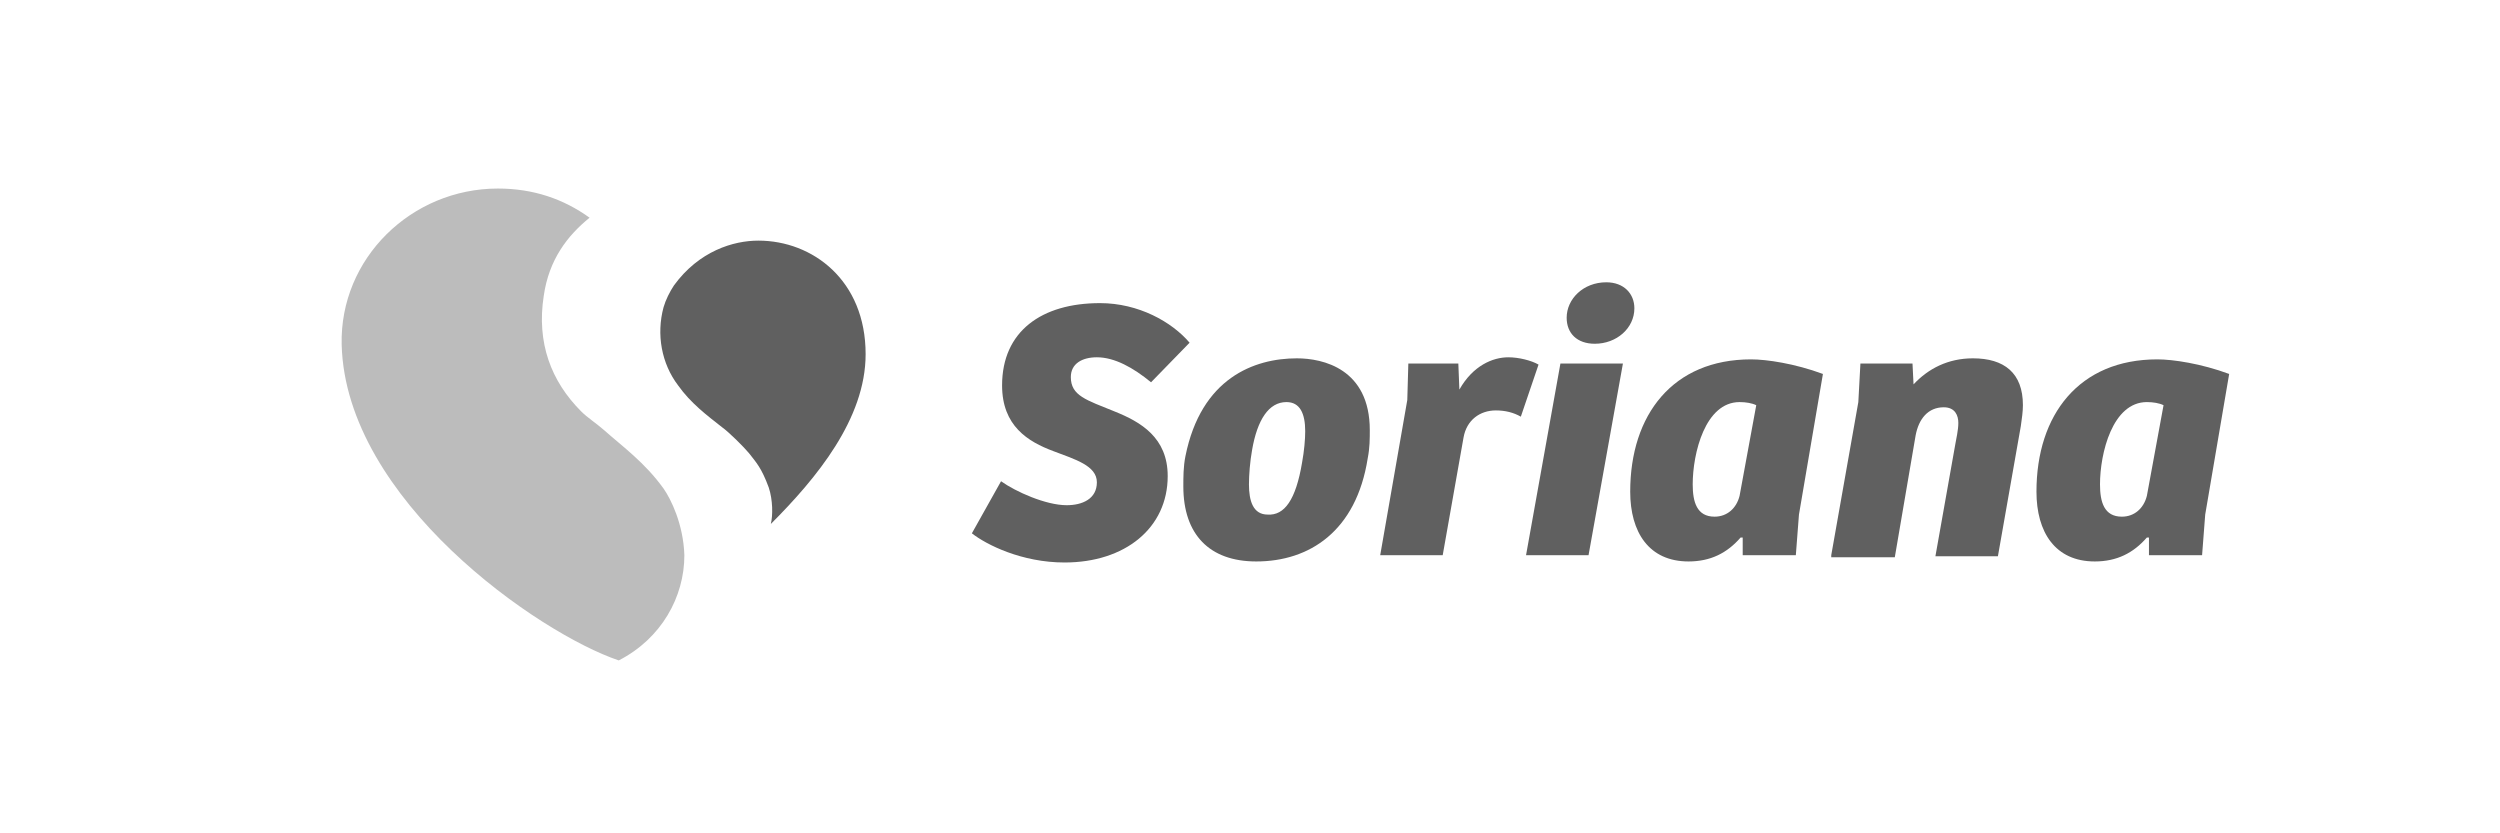
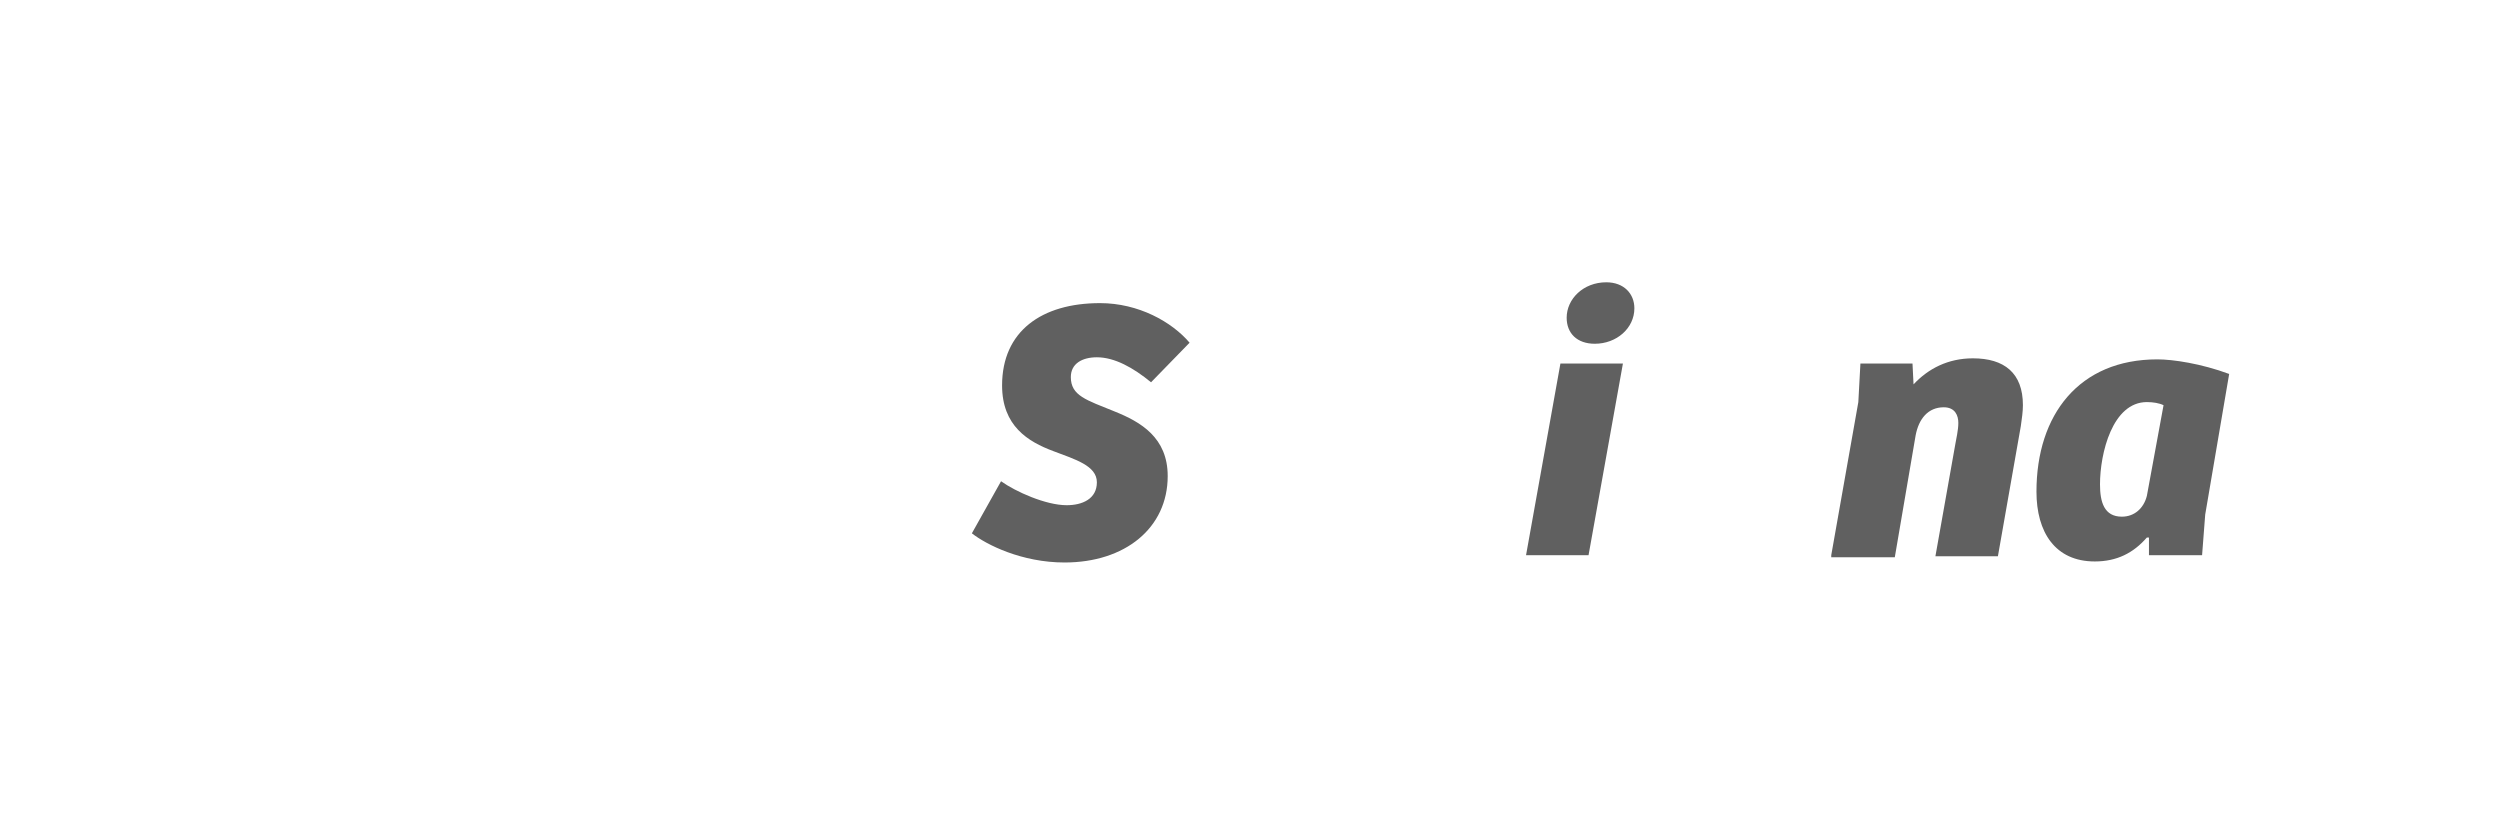
<svg xmlns="http://www.w3.org/2000/svg" version="1.1" id="Capa_1" x="0px" y="0px" viewBox="0 0 240 80" style="enable-background:new 0 0 240 80;" xml:space="preserve">
  <style type="text/css">
	.st0{fill:#606060;}
	.st1{fill:#BCBCBC;}
</style>
  <g id="Layer_2">
</g>
  <g id="Calque_1">
</g>
  <g>
-     <path class="st0" d="M72.8,23.1c-2.4,0-5.7,1-8.1,4.3c-0.4,0.6-0.8,1.4-1,2.1c-0.7,2.6-0.2,5.4,1.4,7.5c1.2,1.7,2.8,2.9,4.2,4   c0.7,0.5,2.1,1.9,2.6,2.5c0.7,0.9,1.2,1.4,1.9,3.3c0.4,1.2,0.4,2.7,0.2,3.5c4.4-4.4,9.1-10.1,9.1-16.3C83.1,26.9,78,23.1,72.8,23.1   z" />
-     <path class="st1" d="M63.7,46.9c-1.8-2.5-3.9-4-5.7-5.6c-0.8-0.7-1.6-1.2-2.2-1.8c-2.9-2.9-4.3-6.6-3.6-11.1   c0.5-3.5,2.3-5.8,4.4-7.5c-2.5-1.8-5.4-2.8-8.8-2.8c-8.3,0-15.2,6.7-15,15c0.4,14.9,18.9,27.7,26.6,30.3c4.1-2.1,6.3-6.1,6.3-10.1   C65.6,50.3,64.4,47.9,63.7,46.9z" />
    <path class="st0" d="M96.1,46.2c1.4,1,4.3,2.3,6.3,2.3c1.5,0,2.9-0.6,2.9-2.2c0-1.6-2.1-2.2-4.2-3c-2.4-0.9-4.9-2.4-4.9-6.3   c0-5.2,3.8-7.9,9.4-7.9c3.7,0,6.9,1.8,8.6,3.8l-3.7,3.8c-1.7-1.4-3.5-2.4-5.2-2.4c-1.4,0-2.5,0.6-2.5,1.9c0,1.8,1.5,2.2,4.2,3.3   c2.5,1,5.1,2.5,5.1,6.2c0,5-4.1,8.3-9.9,8.3c-4.1,0-7.5-1.7-8.9-2.8L96.1,46.2z" />
-     <path class="st0" d="M124.5,34.4c2.5,0,7,1,7,6.9c0,0.8,0,1.7-0.2,2.7c-1.1,7-5.6,9.9-10.7,9.9c-4.5,0-7-2.6-7-7.2   c0-0.9,0-1.9,0.2-2.9C115.3,36.3,120.4,34.4,124.5,34.4z M125,44.4c0.2-1.1,0.3-2.2,0.3-3c0-1.7-0.5-2.8-1.8-2.8   c-1.7,0-2.8,1.7-3.3,4.6c-0.2,1.1-0.3,2.4-0.3,3.3c0,1.6,0.4,2.9,1.8,2.9C123.3,49.5,124.4,48,125,44.4z" />
-     <path class="st0" d="M138.5,53.3h-6l2.6-14.9l0.1-3.5h4.8l0.1,2.5c1.3-2.3,3.2-3.1,4.7-3.1c1,0,2.2,0.3,2.9,0.7l-1.7,5   c-0.7-0.4-1.5-0.6-2.4-0.6c-1.5,0-2.8,0.9-3.1,2.6L138.5,53.3z" />
    <polygon class="st0" points="146.5,53.3 149.8,34.9 155.8,34.9 152.5,53.3  " />
    <path class="st0" d="M154.2,27.1c1.7,0,2.7,1.1,2.7,2.5c0,1.9-1.7,3.4-3.8,3.4c-1.7,0-2.7-1-2.7-2.5   C150.4,28.7,152,27.1,154.2,27.1z" />
-     <path class="st0" d="M172.7,49.4l-0.3,3.9h-5.1v-1.7l-0.2,0c-1.3,1.5-2.9,2.3-5,2.3c-3.8,0-5.6-2.8-5.6-6.7   c0-7.4,4.1-12.7,11.6-12.7c1.5,0,4.2,0.4,6.9,1.4L172.7,49.4z M168.6,38.9c-0.4-0.2-1-0.3-1.6-0.3c-3.3,0-4.5,4.9-4.5,7.9   c0,1.7,0.4,3.1,2.1,3.1c1.2,0,2.1-0.8,2.4-2L168.6,38.9z" />
    <path class="st0" d="M175.8,53.3l2.6-14.7l0.2-3.7h5l0.1,2c1.4-1.5,3.3-2.5,5.7-2.5c3,0,4.8,1.4,4.8,4.5c0,0.6-0.1,1.3-0.2,2   l-2.2,12.5h-6l1.9-10.7c0.1-0.6,0.3-1.4,0.3-2.1c0-0.7-0.3-1.5-1.4-1.5c-1.5,0-2.4,1.1-2.7,2.7l-2,11.7H175.8z" />
    <path class="st0" d="M211.7,49.4l-0.3,3.9h-5.1v-1.7l-0.2,0c-1.3,1.5-2.9,2.3-5,2.3c-3.8,0-5.6-2.8-5.6-6.7   c0-7.4,4.1-12.7,11.6-12.7c1.5,0,4.2,0.4,6.9,1.4L211.7,49.4z M207.7,38.9c-0.4-0.2-1-0.3-1.6-0.3c-3.3,0-4.5,4.9-4.5,7.9   c0,1.7,0.4,3.1,2.1,3.1c1.2,0,2.1-0.8,2.4-2L207.7,38.9z" />
  </g>
</svg>